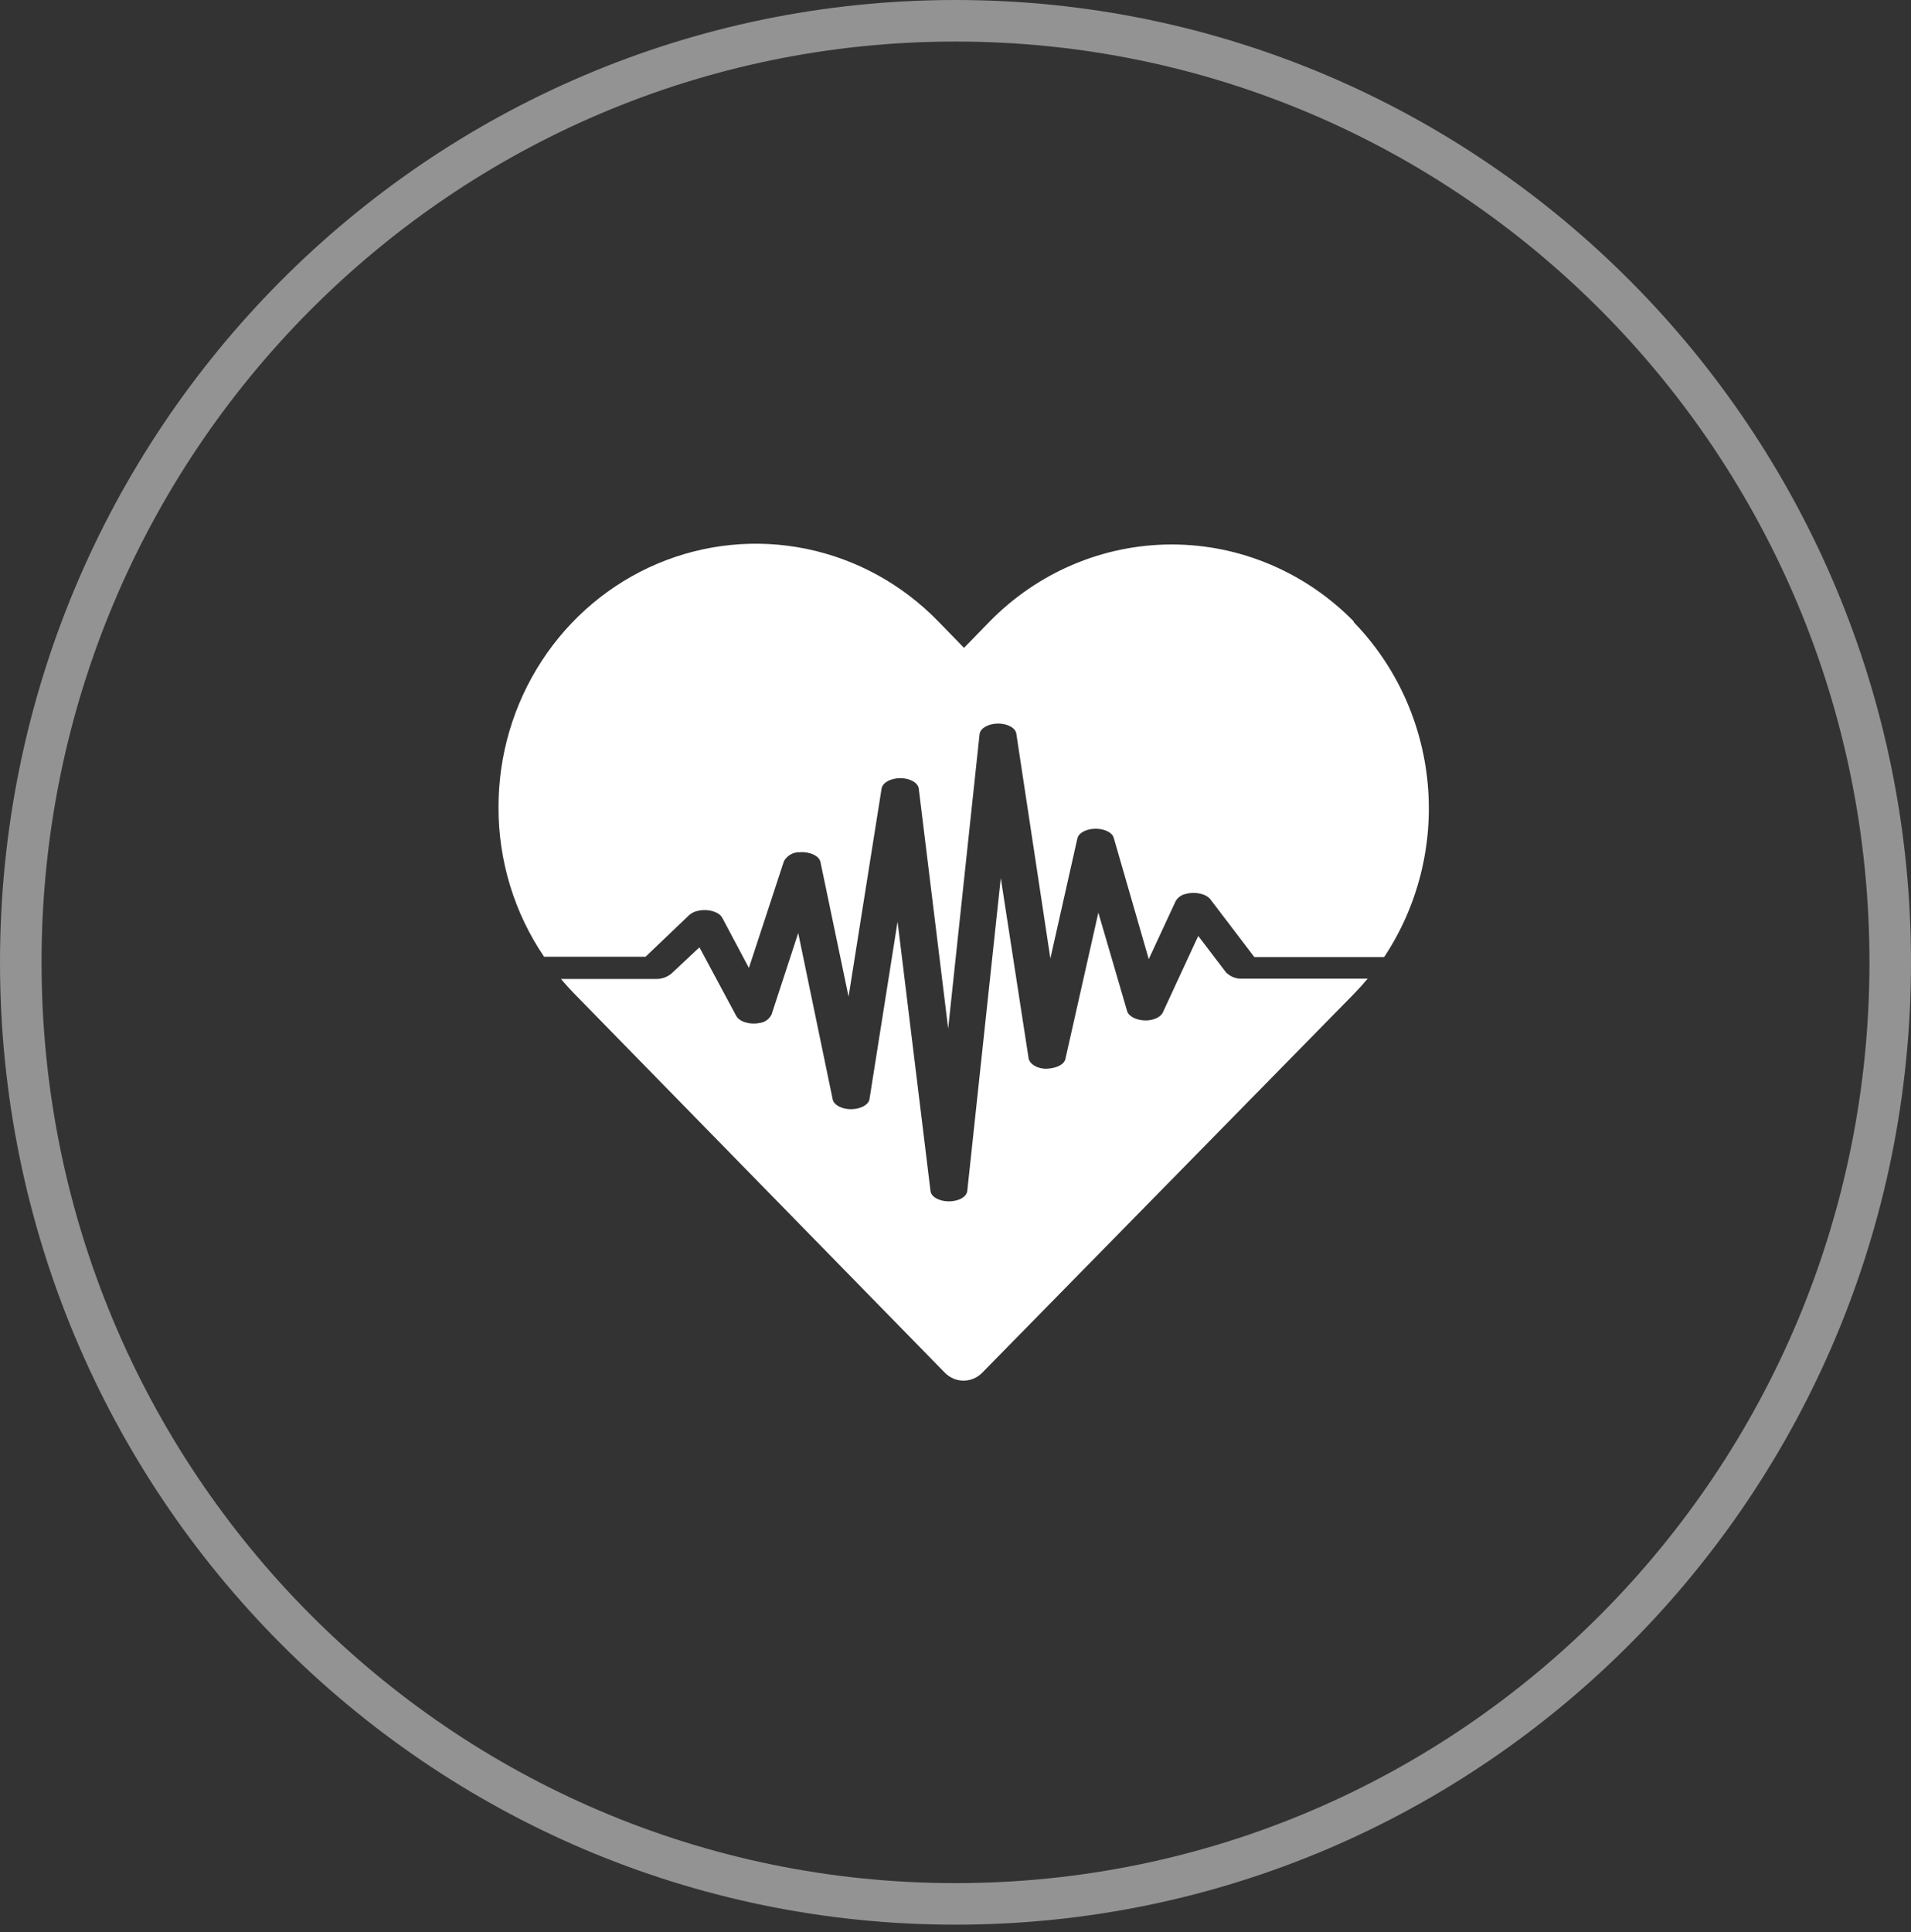
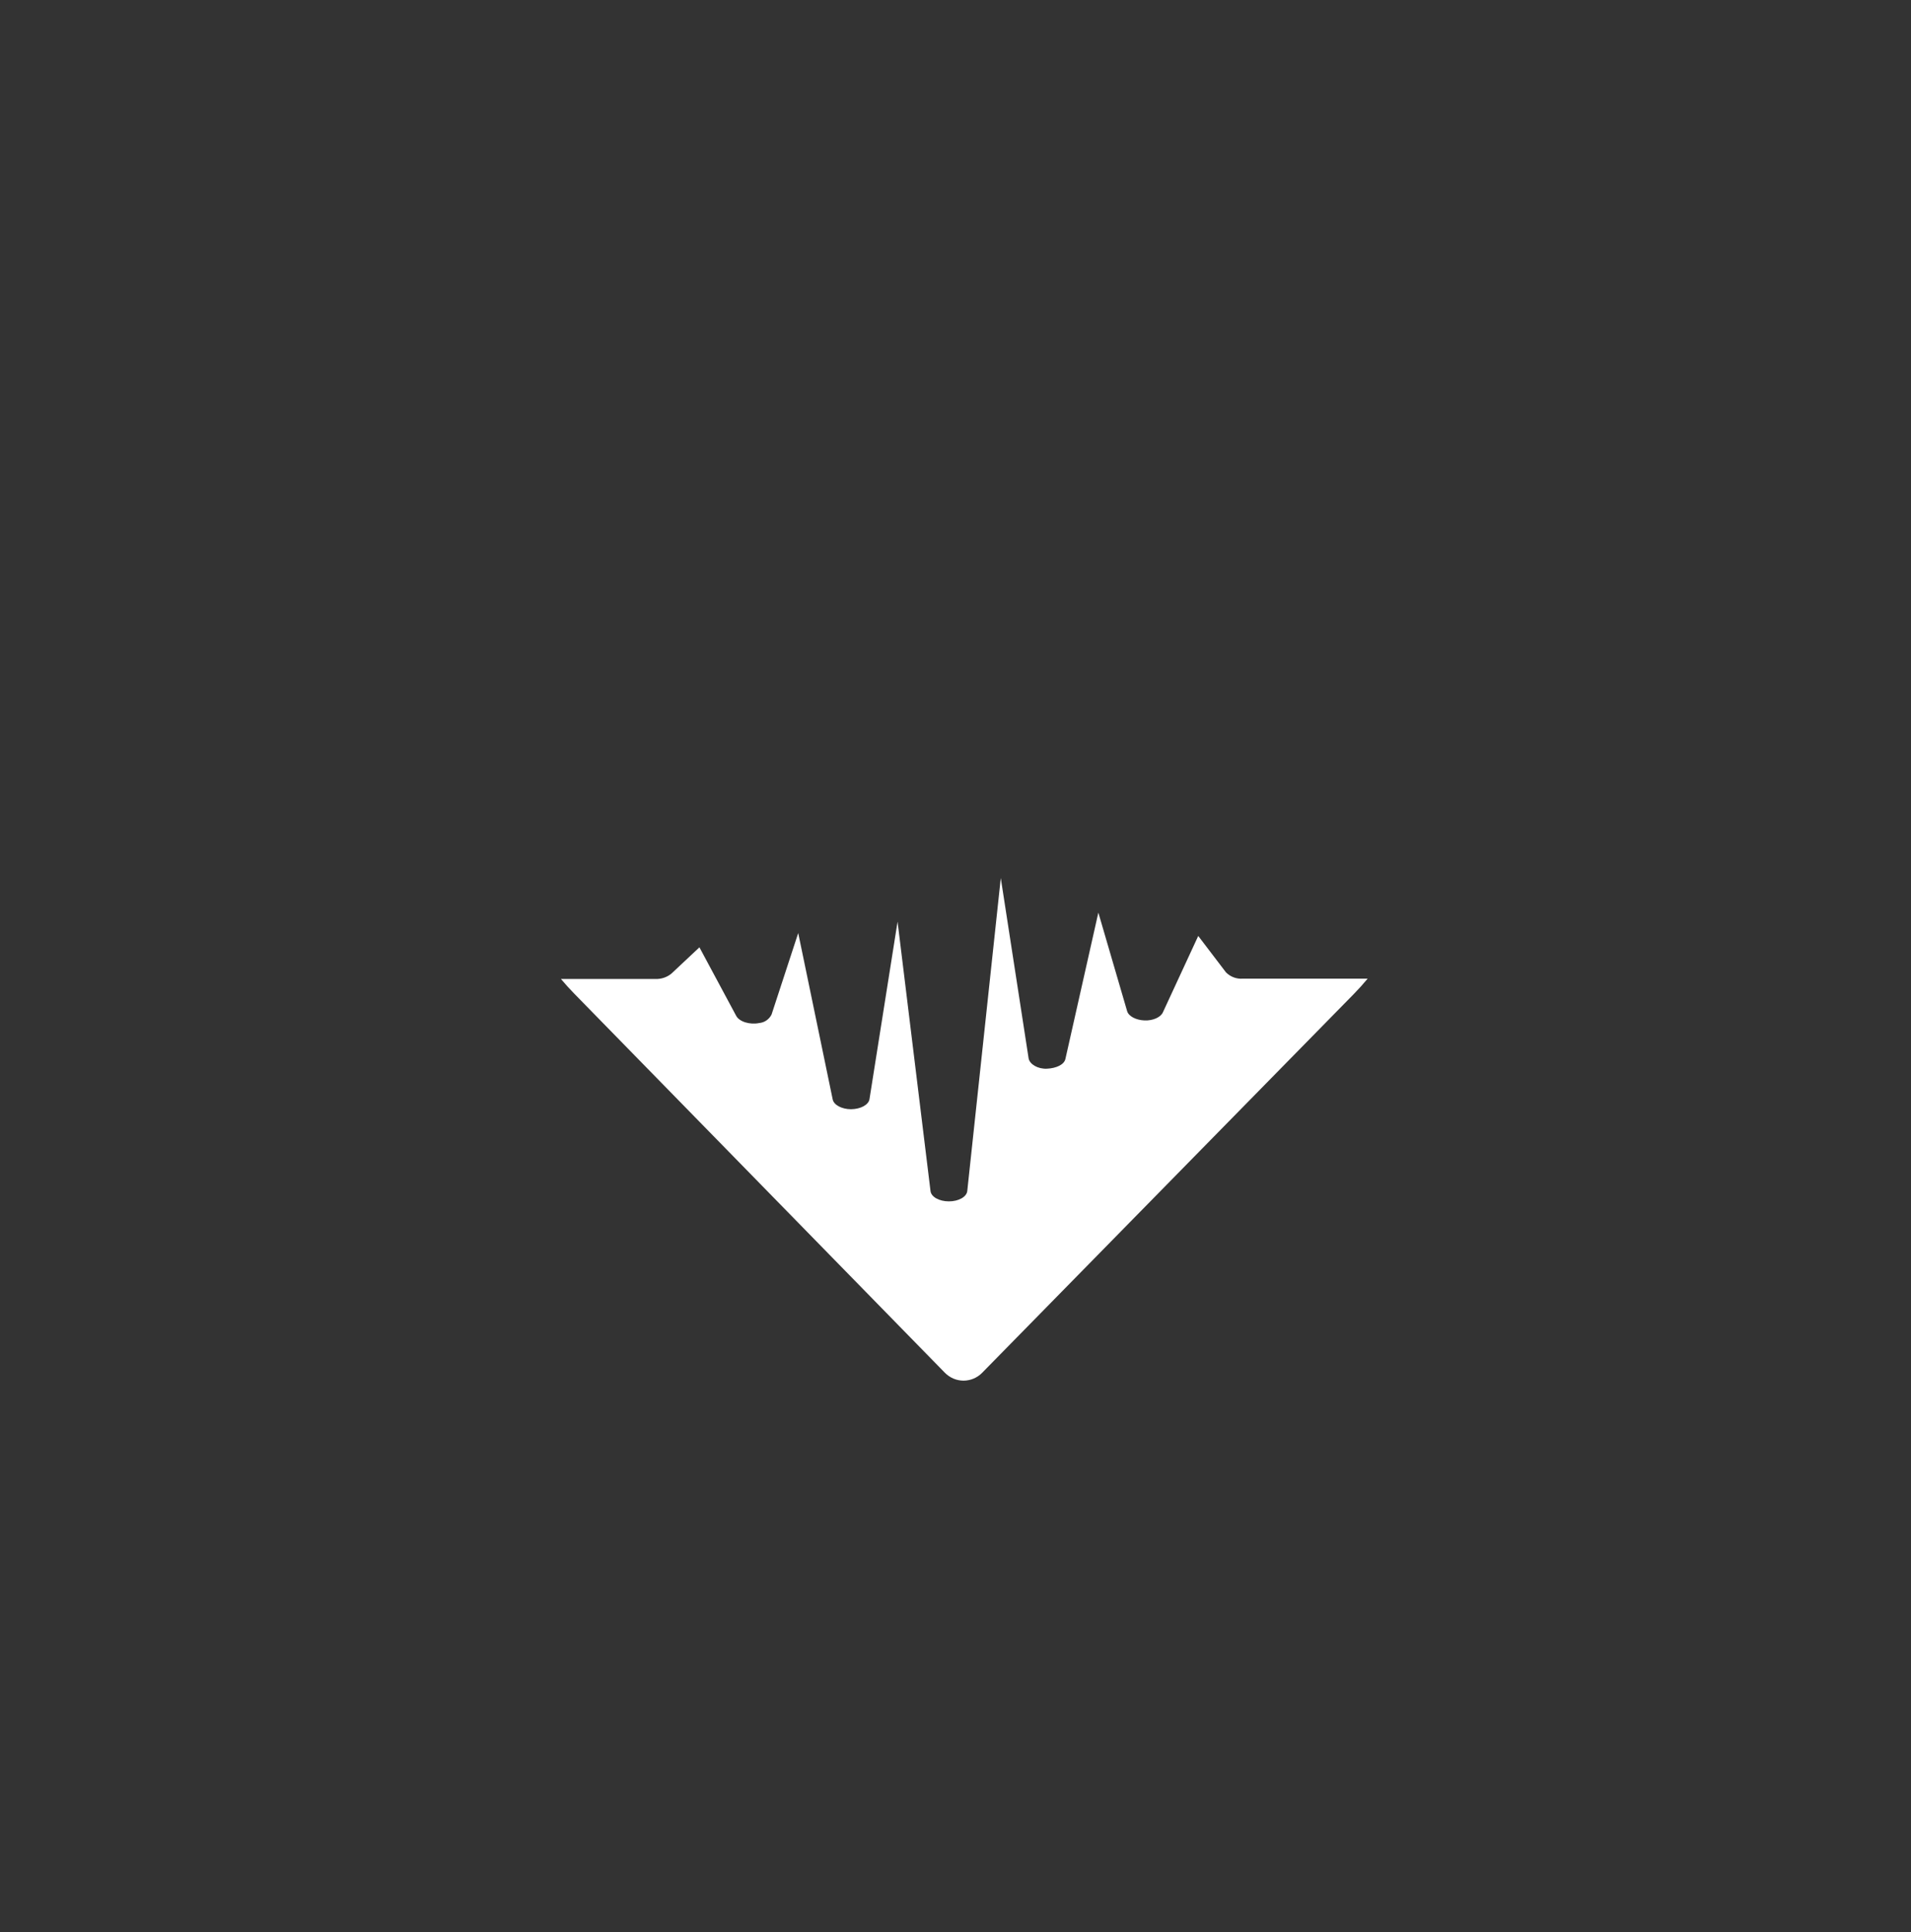
<svg xmlns="http://www.w3.org/2000/svg" width="92" height="93" viewBox="0 0 92 93" fill="none">
  <rect x="0" y="0" width="92" height="93" fill="#333333" stroke="none" />
-   <path d="M91 46.321C91 71.357 70.846 91.641 46 91.641C21.154 91.641 1 71.357 1 46.321C1 21.284 21.154 1 46 1C70.846 1 91 21.284 91 46.321Z" stroke="#939393" stroke-width="2" />
  <g clip-path="url(#clip0_111_2)">
    <path d="M59.022 46.804L57.686 45.05L55.985 48.725C55.879 48.967 55.504 49.133 55.1 49.117C54.696 49.102 54.334 48.918 54.263 48.671L52.877 43.928L51.291 50.972C51.229 51.246 50.854 51.418 50.406 51.44C49.958 51.461 49.577 51.225 49.521 50.951L48.18 42.263L46.567 57.323C46.54 57.606 46.157 57.826 45.682 57.826C45.207 57.826 44.827 57.606 44.797 57.329L43.211 44.362L41.858 52.911C41.813 53.176 41.439 53.385 40.973 53.391C40.528 53.391 40.144 53.188 40.088 52.92L38.428 44.911L37.145 48.831C37.089 48.945 37.005 49.042 36.902 49.114C36.799 49.186 36.68 49.229 36.556 49.241C36.093 49.335 35.592 49.178 35.441 48.894L33.672 45.598L32.318 46.868C32.103 47.041 31.834 47.131 31.561 47.121H27.005C27.208 47.365 27.424 47.601 27.648 47.83L45.484 66.071C45.603 66.193 45.743 66.289 45.898 66.355C46.053 66.421 46.219 66.455 46.387 66.455C46.554 66.455 46.721 66.421 46.876 66.355C47.03 66.289 47.171 66.193 47.289 66.071L65.161 47.86C65.4 47.616 65.627 47.365 65.842 47.106H59.833C59.685 47.118 59.535 47.097 59.396 47.045C59.256 46.993 59.128 46.911 59.022 46.804V46.804Z" fill="white" />
-     <path d="M65.182 29.921C62.855 27.543 59.7 26.207 56.411 26.207C53.121 26.207 49.967 27.543 47.64 29.921L46.41 31.184L45.172 29.912C43.442 28.13 41.233 26.914 38.825 26.419C36.418 25.925 33.921 26.173 31.652 27.132C29.383 28.092 27.444 29.72 26.082 31.809C24.719 33.898 23.994 36.354 24 38.865C23.994 41.433 24.76 43.942 26.194 46.051H31.077L33.17 44.054C33.306 43.933 33.473 43.855 33.651 43.831C34.123 43.741 34.621 43.895 34.772 44.178L36.054 46.59L37.741 41.449C37.819 41.313 37.931 41.201 38.066 41.126C38.201 41.05 38.354 41.014 38.508 41.021C38.988 40.985 39.434 41.193 39.498 41.488L40.852 47.972L42.444 37.942C42.5 37.664 42.881 37.456 43.347 37.456C43.812 37.456 44.193 37.676 44.231 37.954L45.647 49.504L47.159 35.33C47.198 35.047 47.578 34.833 48.044 34.827C48.507 34.827 48.89 35.035 48.928 35.315L50.568 46.135L51.868 40.354C51.924 40.092 52.296 39.893 52.735 39.89C53.175 39.887 53.552 40.071 53.62 40.333L55.304 46.165L56.601 43.37C56.655 43.281 56.726 43.204 56.81 43.145C56.895 43.086 56.99 43.045 57.091 43.026C57.545 42.903 58.07 43.026 58.27 43.288L60.387 46.066H66.636C68.261 43.621 69.003 40.673 68.734 37.73C68.465 34.786 67.202 32.03 65.161 29.936L65.182 29.921Z" fill="white" />
  </g>
  <defs>
    <clipPath id="clip0_111_2">
      <rect width="44.8" height="40.279" fill="white" transform="translate(24 26.181)" />
    </clipPath>
  </defs>
</svg>